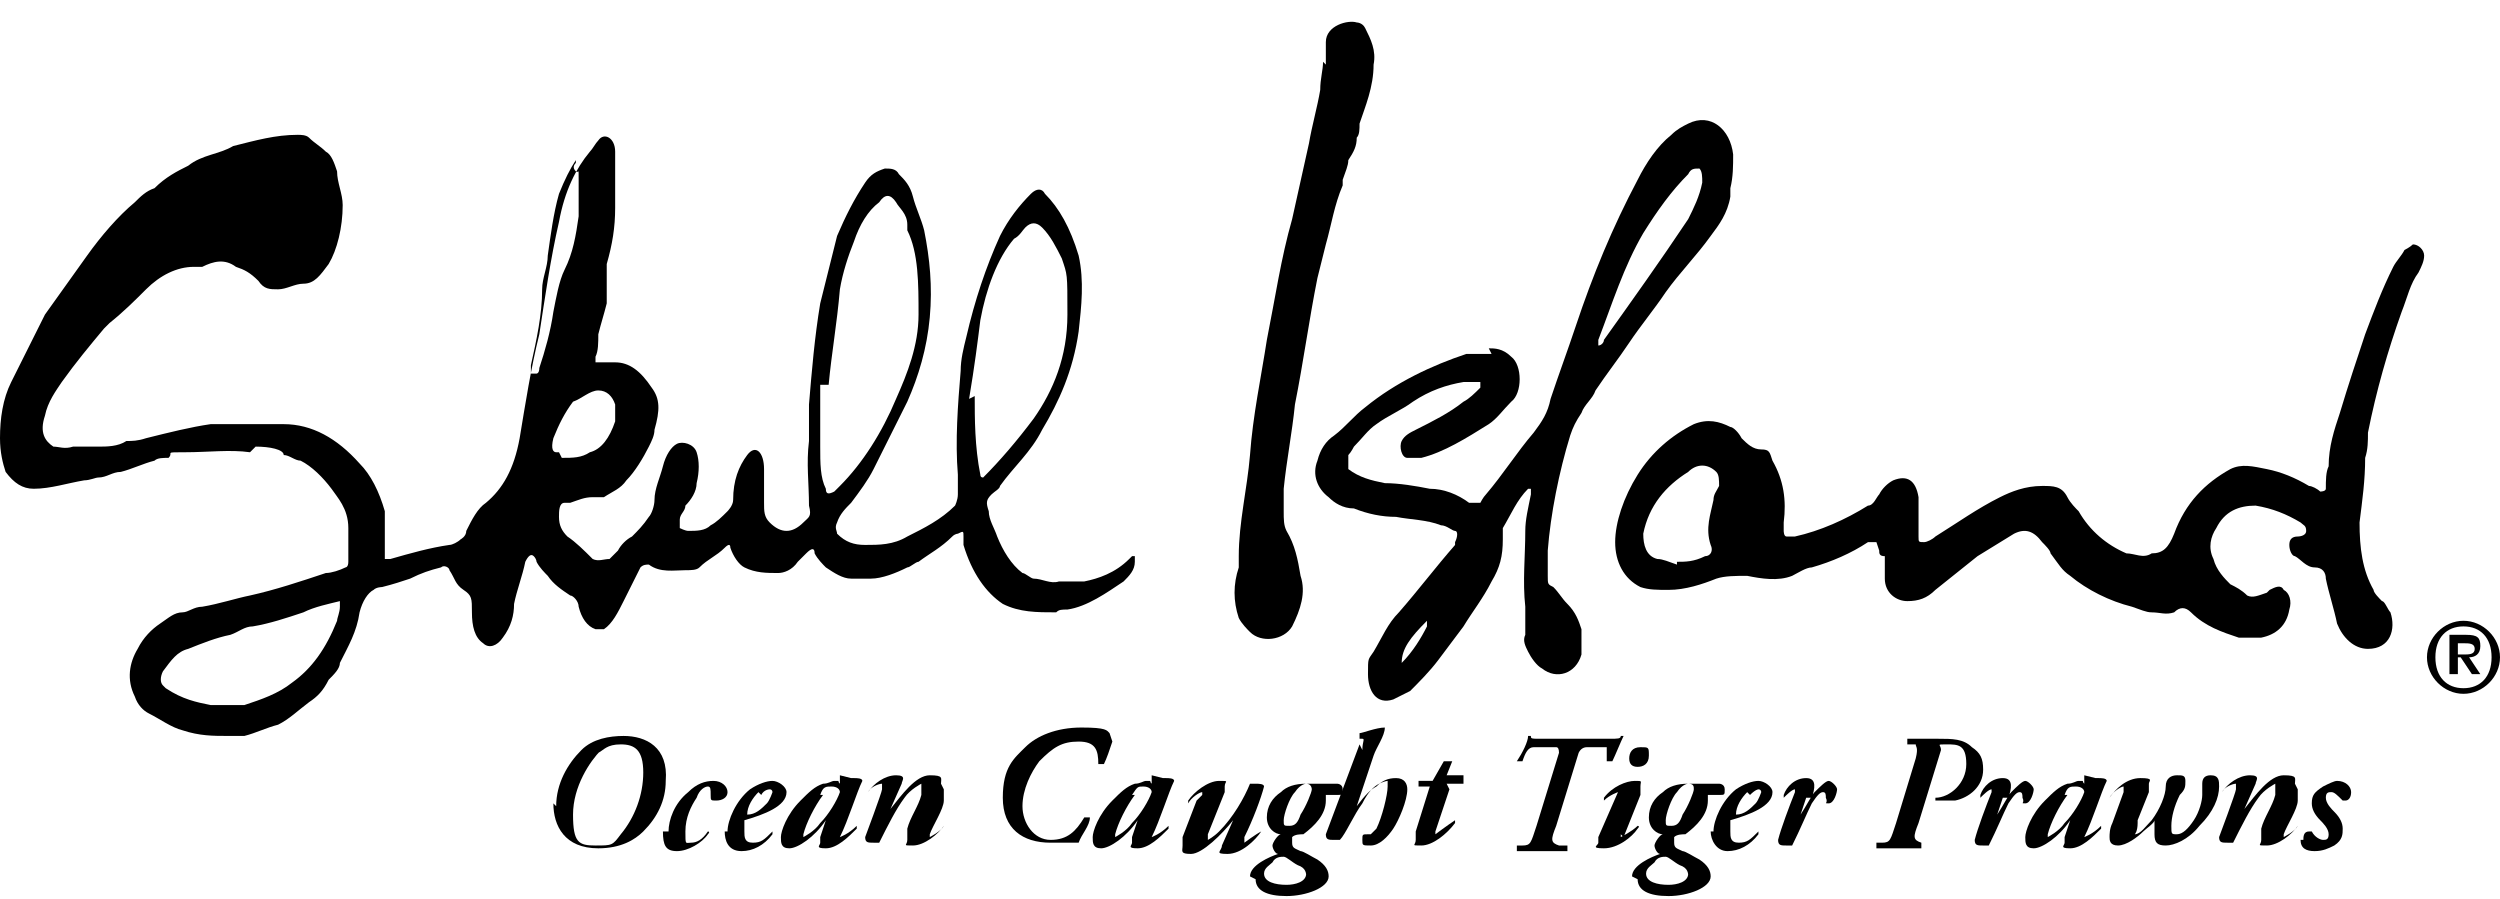
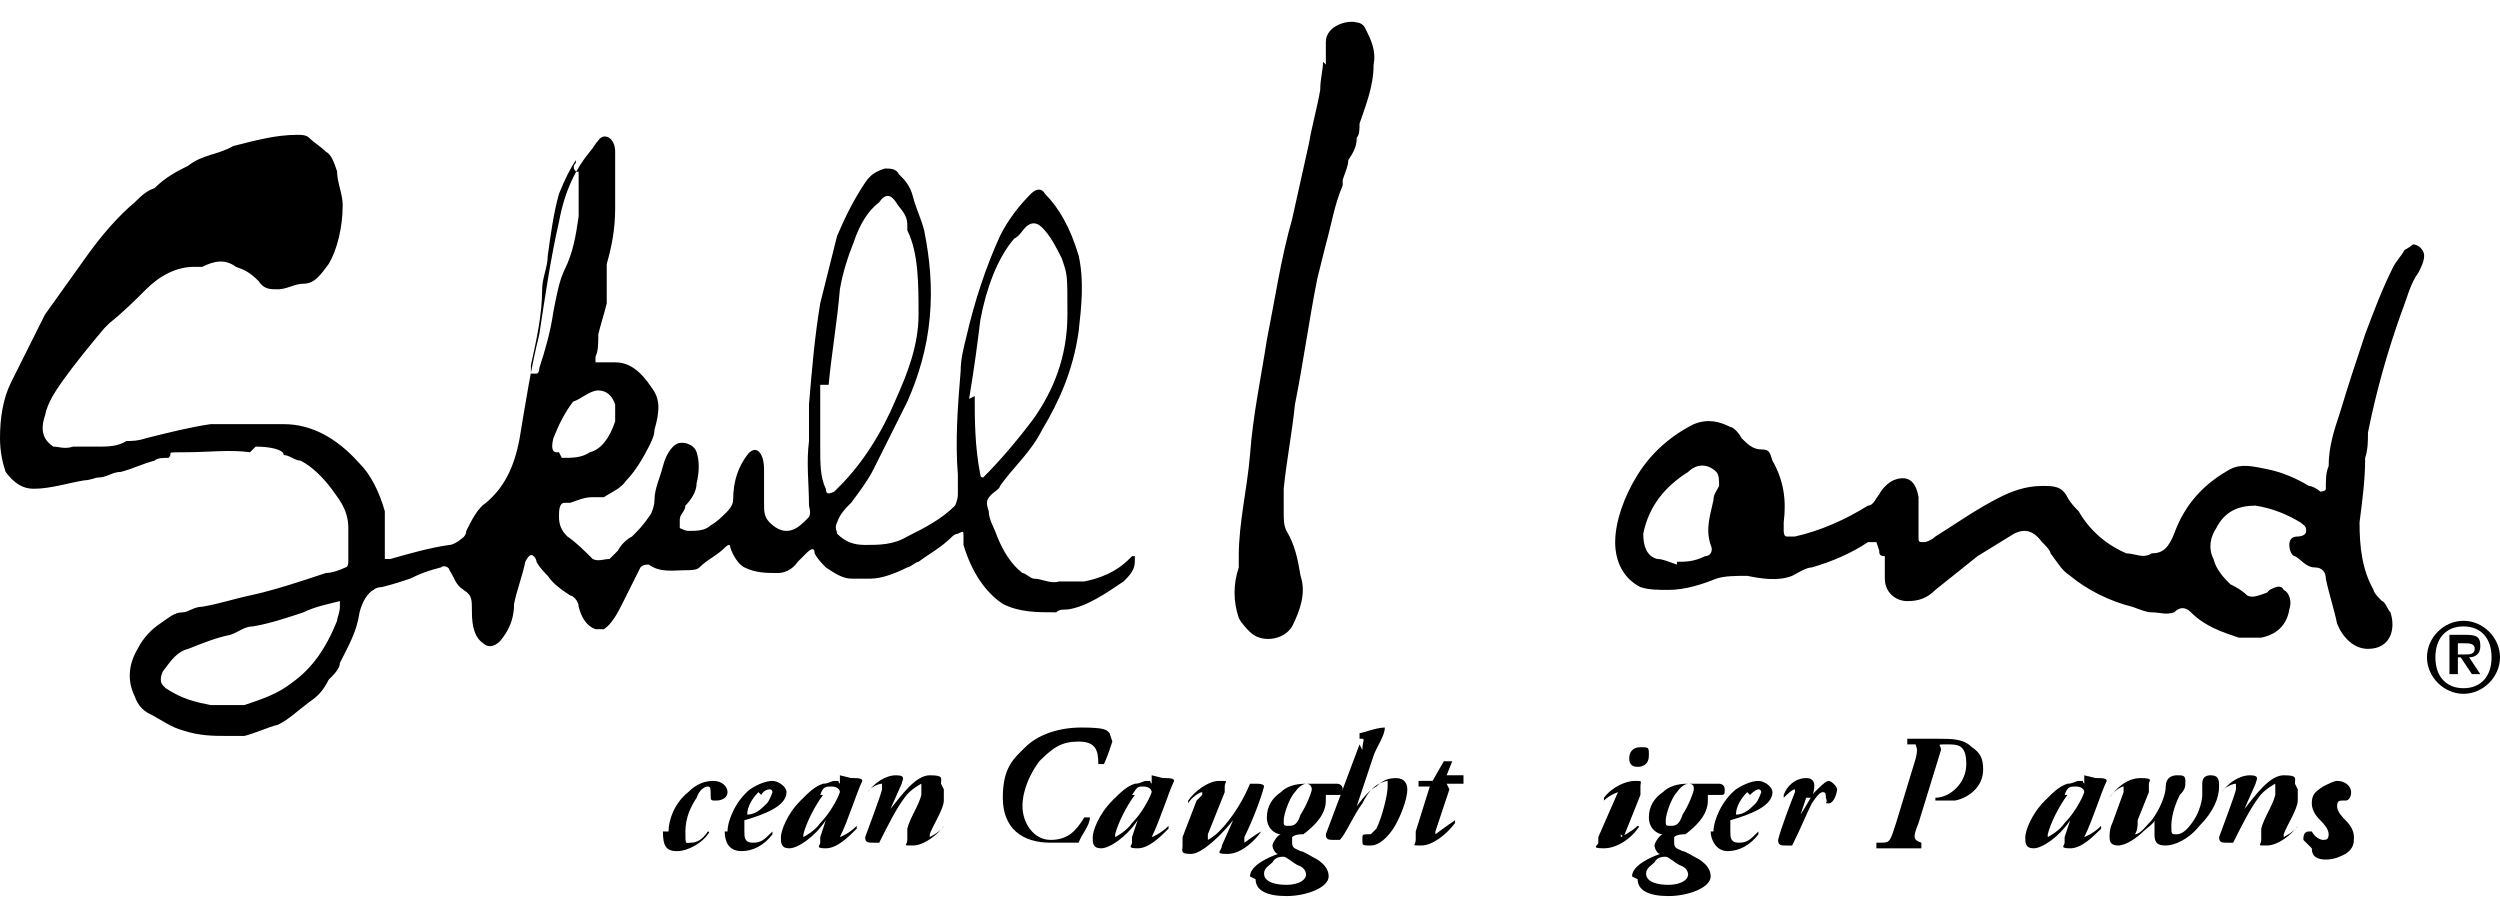
<svg xmlns="http://www.w3.org/2000/svg" id="Layer_1" data-name="Layer 1" width="89" height="32" version="1.1" viewBox="0 0 89 32">
  <defs>
    <style> .cls-1 { fill: #000; stroke-width: 0px; } </style>
  </defs>
  <path class="cls-1" d="M8.9,16.1c-.7-.1-1.5,0-2.3,0s-.4,0-.6.2c-.2,0-.4,0-.5.1-.4.1-.8.3-1.2.4-.3,0-.5.2-.8.2-.1,0-.3.1-.5.1-.6.1-1.2.3-1.8.3-.4,0-.7-.2-1-.6-.1-.3-.2-.7-.2-1.2,0-.7.1-1.4.4-2,.4-.8.8-1.6,1.2-2.4.5-.7,1-1.4,1.5-2.1.5-.7,1.1-1.4,1.7-1.9.2-.2.4-.4.7-.5.4-.4.8-.6,1.2-.8.5-.4,1.1-.4,1.6-.7h0c.8-.2,1.5-.4,2.3-.4.1,0,.3,0,.4.1.2.2.4.3.6.5.2.1.3.4.4.7,0,.4.2.8.2,1.2,0,.8-.2,1.6-.5,2.1-.3.4-.5.7-.9.7-.3,0-.6.2-.9.2s-.5,0-.7-.3c-.3-.3-.5-.4-.8-.5,0,0,0,0,0,0-.4-.3-.8-.2-1.2,0,0,0-.2,0-.3,0-.6,0-1.2.3-1.7.8-.4.4-.8.8-1.3,1.2,0,0,0,0-.2.2-.5.6-1,1.2-1.5,1.9-.2.3-.5.7-.6,1.2,0,0,0,0,0,0-.2.6,0,.9.3,1.1.2,0,.4.1.7,0,.3,0,.6,0,.9,0,.3,0,.7,0,1-.2.2,0,.4,0,.7-.1.8-.2,1.6-.4,2.3-.5.2,0,.5,0,.7,0,.6,0,1.2,0,1.9,0,1,0,1.9.5,2.7,1.4.4.4.7,1,.9,1.7,0,.4,0,.8,0,1.2v.4c0,0,0,.1,0,.1s.1,0,.2,0c.7-.2,1.4-.4,2.1-.5.1,0,.3-.1.4-.2,0,0,.2-.1.2-.3.2-.4.4-.8.7-1,.6-.5,1-1.2,1.2-2.3.2-1.2.4-2.5.7-3.7.2-1.3.4-2.7.7-4,.2-1.1.6-1.9,1.1-2.5.1-.1.2-.3.3-.4.2-.3.6-.1.6.4,0,.7,0,1.3,0,2,0,.7-.1,1.3-.3,2,0,.1,0,.2,0,.4,0,.2,0,.4,0,.5s0,.4,0,.5c-.1.4-.2.7-.3,1.1,0,.3,0,.6-.1.8,0,0,0,.2,0,.2h.3c.1,0,.3,0,.4,0,.5,0,.9.3,1.3.9.3.4.3.8.1,1.5,0,.2-.1.4-.2.6-.2.4-.5.9-.8,1.2-.2.3-.5.4-.8.6-.1,0-.3,0-.4,0-.3,0-.5.1-.8.2,0,0-.1,0-.2,0-.2,0-.2.3-.2.5,0,.3.1.5.3.7.3.2.6.5.9.8.2.1.4,0,.6,0,0,0,.2-.2.3-.3.1-.2.3-.4.5-.5.2-.2.4-.4.6-.7.1-.1.2-.4.2-.6,0-.4.2-.8.3-1.2.1-.4.3-.7.5-.8.2-.1.6,0,.7.3.1.3.1.7,0,1.1,0,.3-.2.6-.4.8,0,.2-.2.3-.2.5,0,.1,0,.3,0,.3,0,0,.2.1.3.1.3,0,.6,0,.8-.2.2-.1.4-.3.6-.5,0,0,.2-.2.2-.4,0-.7.2-1.2.5-1.6.3-.4.6-.1.6.5s0,.3,0,.4c0,.3,0,.5,0,.8,0,.3,0,.5.2.7.4.4.8.4,1.2,0,.2-.2.3-.2.2-.6,0-.8-.1-1.5,0-2.3,0-.4,0-.8,0-1.3.1-1.2.2-2.4.4-3.6.2-.8.4-1.6.6-2.4.3-.7.6-1.3,1-1.9.2-.3.4-.4.7-.5.2,0,.4,0,.5.2.2.2.4.4.5.8.1.4.3.8.4,1.2.2,1,.3,2,.2,3.1s-.4,2.1-.8,3c-.4.8-.8,1.6-1.2,2.4-.2.4-.5.8-.8,1.2-.2.2-.4.4-.5.7-.1.2,0,.3,0,.4.3.3.6.4,1,.4.5,0,1,0,1.5-.3.6-.3,1.2-.6,1.7-1.1,0,0,.1-.2.1-.4,0-.2,0-.5,0-.7-.1-1.2,0-2.5.1-3.7,0-.4.1-.8.2-1.2.3-1.3.7-2.5,1.2-3.6.3-.6.7-1.1,1.1-1.5.2-.2.4-.2.5,0,.5.5.9,1.2,1.2,2.2.2.9.1,1.8,0,2.7-.2,1.4-.7,2.5-1.3,3.5-.4.8-1,1.3-1.5,2,0,.1-.2.2-.3.3-.2.2-.2.3-.1.6,0,.3.2.6.3.9.2.5.5,1,.9,1.3.1,0,.3.2.4.2.3,0,.6.2.9.1.3,0,.6,0,.9,0,.5-.1,1.1-.3,1.6-.8,0,0,0,0,.1-.1,0,0,0,0,.1,0,0,0,0,.1,0,.2,0,.3-.2.5-.4.7-.6.4-1.3.9-2,1-.2,0-.3,0-.4.1-.7,0-1.3,0-1.9-.3-.6-.4-1.1-1.1-1.4-2.1,0,0,0-.2,0-.3,0-.2,0-.2-.2-.1,0,0-.1,0-.2.1-.4.4-.8.6-1.2.9-.1,0-.3.2-.4.2-.4.2-.9.4-1.3.4-.2,0-.5,0-.7,0-.3,0-.6-.2-.9-.4-.1-.1-.3-.3-.4-.5,0-.2-.1-.2-.3,0,0,0-.2.2-.3.3-.2.3-.5.4-.7.4-.4,0-.8,0-1.2-.2-.2-.1-.4-.4-.5-.7q0-.2-.2,0c-.3.3-.6.4-.9.7-.1.1-.3.1-.5.1-.4,0-.9.1-1.3-.2-.1,0-.2,0-.3.1-.2.4-.4.8-.6,1.2-.2.4-.4.8-.7,1,0,0-.2,0-.3,0-.3-.1-.5-.4-.6-.8,0-.2-.2-.4-.3-.4-.3-.2-.6-.4-.8-.7-.1-.1-.3-.3-.4-.5,0,0,0-.1-.1-.2-.1-.1-.2,0-.3.2-.1.5-.3,1-.4,1.5,0,.4-.1.8-.4,1.2-.2.3-.5.4-.7.2-.3-.2-.4-.6-.4-1.1s0-.6-.3-.8-.3-.4-.5-.7c0-.1-.2-.2-.3-.1-.4.1-.7.2-1.1.4-.3.1-.6.2-1,.3,0,0-.2,0-.3.1-.2.1-.4.4-.5.8-.1.7-.4,1.2-.7,1.8,0,.2-.2.4-.4.6-.2.4-.4.6-.7.8-.4.3-.7.6-1.1.8-.4.1-.8.3-1.2.4-.2,0-.4,0-.6,0-.5,0-1,0-1.6-.2-.4-.1-.8-.4-1.2-.6-.2-.1-.4-.3-.5-.6-.3-.6-.2-1.2.1-1.7.2-.4.5-.7.8-.9.3-.2.5-.4.8-.4.2,0,.4-.2.7-.2.6-.1,1.2-.3,1.7-.4.9-.2,1.8-.5,2.7-.8.2,0,.5-.1.7-.2,0,0,.1,0,.1-.2,0-.4,0-.8,0-1.2,0-.7-.4-1.1-.6-1.4-.3-.4-.7-.8-1.1-1-.2,0-.4-.2-.6-.2,0-.2-.5-.3-1-.3ZM29.2,13.7v.3c0,.6,0,1.3,0,1.9s0,1.1.2,1.5c0,.2.1.2.3.1,0,0,0,0,.2-.2.8-.8,1.5-1.9,2-3.1.4-.9.8-1.9.8-3,0-1.1,0-2.2-.4-3,0,0,0,0,0-.2,0-.4-.3-.6-.4-.8-.2-.3-.4-.3-.6,0-.4.3-.7.8-.9,1.4-.2.5-.4,1.1-.5,1.7-.1,1.2-.3,2.3-.4,3.4ZM34.7,14.1c0,.8,0,1.8.2,2.8h0q0,.1.1.1s0,0,0,0c.6-.6,1.2-1.3,1.8-2.1.7-1,1.2-2.2,1.2-3.7s0-1.4-.2-2c-.2-.4-.4-.8-.7-1.1-.2-.2-.4-.2-.6,0-.1.1-.2.3-.4.4-.6.7-1,1.8-1.2,2.9-.1.8-.2,1.6-.4,2.8ZM7.6,25.1c.4,0,.8,0,1.1,0,.6-.2,1.2-.4,1.7-.8.7-.5,1.2-1.2,1.6-2.2,0-.1.1-.3.1-.5s0-.2,0-.2c-.4.1-.9.2-1.3.4-.6.2-1.2.4-1.8.5-.3,0-.5.2-.8.3-.5.1-1,.3-1.5.5-.4.1-.6.4-.9.8-.1.2-.1.4,0,.5,0,0,0,0,.1.1.6.4,1.1.5,1.6.6ZM19.1,13.3c0,0,.1,0,.1-.2.2-.6.4-1.3.5-2,.1-.5.2-1.1.4-1.5.3-.6.4-1.2.5-1.9,0-.4,0-.8,0-1.3s0-.2-.1-.3-.1-.2,0-.3c0,0,0,0,0-.1,0,0,0,0,0,0,0,0,0,0,0,0-.2.3-.4.7-.6,1.2-.2.7-.3,1.5-.4,2.2,0,.4-.2.8-.2,1.2,0,.9-.2,1.8-.4,2.7,0,0,0,.2,0,.3ZM20,16.3c.4,0,.7,0,1-.2.4-.1.7-.5.9-1.1,0-.2,0-.4,0-.6-.1-.3-.3-.5-.6-.5s-.6.3-.9.4c0,0,0,0,0,0-.3.4-.5.8-.7,1.3-.1.4,0,.5.1.5h.1Z" />
  <path class="cls-1" d="M66.8,19.3c-.1,0-.2,0-.3,0-.6.4-1.3.7-2,.9-.2,0-.5.2-.7.3-.5.2-1.1.1-1.6,0-.4,0-.8,0-1.1.1-.5.2-1.1.4-1.7.4-.4,0-.7,0-1-.1-.6-.3-.9-.9-.9-1.6s.3-1.6.8-2.4c.5-.8,1.2-1.4,2-1.8.5-.2.9-.1,1.3.1.1,0,.3.2.4.4.2.2.4.4.7.4s.3.1.4.4c.4.7.5,1.4.4,2.2,0,0,0,.2,0,.3,0,0,0,.2.1.2s.2,0,.3,0c.9-.2,1.8-.6,2.6-1.1.2,0,.3-.3.4-.4.1-.2.3-.4.5-.5.5-.2.8,0,.9.6,0,.3,0,.5,0,.8,0,.2,0,.4,0,.6,0,.2,0,.2.2.2.1,0,.3-.1.4-.2.8-.5,1.5-1,2.3-1.4.4-.2.9-.4,1.5-.4.4,0,.7,0,.9.4.1.2.3.4.4.5.4.7,1,1.2,1.7,1.5.3,0,.6.2.9,0,.4,0,.6-.2.8-.7.4-1.1,1.1-1.8,2-2.3.4-.2.8-.1,1.3,0,.5.1,1,.3,1.5.6.1,0,.3.1.4.2,0,0,.2,0,.2-.1,0-.3,0-.6.1-.8,0-.7.2-1.3.4-1.9.3-1,.6-1.9.9-2.8.3-.8.6-1.6,1-2.4.1-.2.3-.4.4-.6,0,0,.2-.1.3-.2.2,0,.4.2.4.4,0,.2-.1.4-.2.6-.3.4-.4.9-.6,1.4-.5,1.4-.9,2.8-1.2,4.3,0,.3,0,.6-.1.9,0,.8-.1,1.5-.2,2.3,0,.9.1,1.7.5,2.4,0,.1.2.3.3.4.1,0,.2.3.3.4.2.6,0,1.3-.8,1.3-.5,0-.9-.4-1.1-.9-.1-.5-.3-1.1-.4-1.6,0-.2-.1-.4-.4-.4-.3,0-.5-.3-.7-.4-.1,0-.2-.2-.2-.4,0-.2.1-.3.3-.3h0c0,0,.3,0,.3-.2s-.1-.2-.2-.3c-.5-.3-1-.5-1.6-.6-.6,0-1.1.2-1.4.8-.2.3-.3.7-.1,1.1.1.4.4.7.6.9.2.1.4.2.6.4.2.1.4,0,.7-.1,0,0,0,0,.1-.1.2-.1.4-.2.5,0,.2.1.3.4.2.7-.1.6-.5.9-1,1-.3,0-.5,0-.8,0-.6-.2-1.2-.4-1.7-.9-.2-.2-.4-.2-.6,0-.3.1-.5,0-.8,0-.2,0-.4-.1-.7-.2-.8-.2-1.6-.6-2.2-1.1-.3-.2-.4-.4-.7-.8,0-.1-.2-.3-.3-.4-.3-.4-.6-.5-1-.3l-1.3.8c-.5.4-1,.8-1.5,1.2-.3.3-.6.4-1,.4s-.8-.3-.8-.8c0-.3,0-.5,0-.8-.2,0-.2-.1-.2-.2ZM59.7,20c.3,0,.6,0,1-.2.2,0,.3-.2.2-.4-.2-.6,0-1.1.1-1.6,0-.2.1-.3.2-.5,0-.2,0-.4-.1-.5-.3-.3-.7-.3-1,0-.8.5-1.4,1.2-1.6,2.2,0,.4.1.8.5.9.2,0,.4.1.7.2Z" />
-   <path class="cls-1" d="M53,12.4c.2,0,.5,0,.8.3.4.3.4,1.3,0,1.6-.3.3-.5.6-.8.8-.8.5-1.6,1-2.4,1.2-.2,0-.3,0-.5,0-.2,0-.3-.4-.2-.6.1-.2.3-.3.5-.4.6-.3,1.2-.6,1.7-1,.2-.1.4-.3.6-.5,0,0,0-.1,0-.2,0,0,0,0-.1,0h-.5c-.6.1-1.2.3-1.8.7-.4.3-.9.5-1.3.8-.3.2-.5.5-.8.8,0,0-.1.2-.2.3,0,.2,0,.4,0,.5.4.3.8.4,1.3.5.5,0,1.1.1,1.6.2.5,0,1,.2,1.4.5.2,0,.3,0,.4,0,0,0,.1-.2.2-.3.6-.7,1.1-1.5,1.7-2.2.3-.4.5-.7.6-1.2.3-.9.6-1.7.9-2.6.6-1.8,1.3-3.5,2.2-5.2.3-.6.7-1.2,1.2-1.6.2-.2.4-.3.6-.4.8-.4,1.5.2,1.6,1.1,0,.4,0,.8-.1,1.2,0,0,0,.2,0,.3-.1.6-.4,1-.7,1.4-.5.7-1.1,1.3-1.6,2-.4.6-.9,1.2-1.3,1.8-.4.6-.8,1.1-1.2,1.7-.1.3-.4.5-.5.8-.2.3-.3.5-.4.8-.4,1.3-.7,2.8-.8,4.1,0,.3,0,.6,0,.9s0,.3.2.4c.2.2.3.4.5.6.3.3.4.6.5.9,0,.3,0,.6,0,.9-.2.7-.9.9-1.4.5-.2-.1-.4-.4-.5-.6-.1-.2-.2-.4-.1-.6,0-.3,0-.7,0-1-.1-.9,0-1.8,0-2.7,0-.4.1-.8.2-1.3,0,0,0-.2,0-.2,0,0,0,0-.1,0-.4.4-.6.9-.9,1.4,0,.1,0,.2,0,.4,0,.6-.1,1-.4,1.5-.3.6-.7,1.1-1,1.6-.3.4-.6.8-.9,1.2-.3.4-.7.8-1,1.1-.2.1-.4.2-.6.3-.6.2-.9-.3-.9-.9s0-.5.2-.8c.3-.5.5-1,.9-1.4.7-.8,1.3-1.6,2-2.4,0,0,0,0,0-.1.1-.2.1-.4,0-.4-.1,0-.3-.2-.5-.2-.5-.2-1.1-.2-1.6-.3-.5,0-1-.1-1.5-.3-.4,0-.7-.2-.9-.4-.4-.3-.6-.8-.4-1.3.1-.4.3-.7.6-.9.4-.3.7-.7,1.1-1,1.1-.9,2.4-1.5,3.6-1.9.3,0,.5,0,.9,0ZM51,22.1s-.1,0-.2,0c-.6.6-.9,1-.9,1.5.4-.4.7-.9.9-1.3v-.2s.1,0,.2,0t0,0s0,0,0,0ZM56.9,12.3c.1,0,.2-.1.2-.2,1-1.4,2-2.8,3-4.3.2-.4.4-.8.5-1.3,0-.2,0-.4-.1-.5-.2,0-.3,0-.4.2-.6.6-1.1,1.3-1.6,2.1-.7,1.2-1.1,2.5-1.6,3.8v.2c0,0,0,0,0,0Z" />
  <path class="cls-1" d="M47.2,2.3c0-.3,0-.5,0-.8,0-.6.8-.8,1.1-.7,0,0,.2,0,.3.2.2.4.4.8.3,1.3,0,.8-.3,1.5-.5,2.1,0,.2,0,.4-.1.5,0,.3-.1.5-.3.8,0,.2-.1.4-.2.7,0,0,0,.2,0,.2-.3.7-.4,1.4-.6,2.1-.1.4-.2.8-.3,1.2-.3,1.5-.5,3-.8,4.5-.1,1-.3,2-.4,3,0,.3,0,.5,0,.8s0,.5.1.7c.3.5.4,1,.5,1.6.2.6,0,1.2-.3,1.8-.3.5-1.1.6-1.5.2-.1-.1-.3-.3-.4-.5-.2-.6-.2-1.2,0-1.8,0-.1,0-.2,0-.4,0-1.2.3-2.4.4-3.6.1-1.4.4-2.8.6-4.1.3-1.5.5-2.9.9-4.3.2-.9.4-1.8.6-2.7.1-.6.3-1.3.4-1.9,0-.4.1-.7.1-1Z" />
  <path class="cls-1" d="M20.5,6.9s0,0,0,0c0,0,0,0,0,0h0Z" />
  <path class="cls-1" d="M87.7,22.1c.7,0,1.3.6,1.3,1.3s-.6,1.3-1.3,1.3-1.3-.6-1.3-1.3.6-1.3,1.3-1.3ZM87.7,24.5c.6,0,1-.4,1-1.1s-.4-1.1-1-1.1-1,.4-1,1.1.4,1.1,1,1.1ZM87.2,22.6h.6c.4,0,.5.1.5.4s-.2.4-.4.4l.4.6h-.3l-.4-.6h-.1v.6h-.3v-1.5ZM87.5,23.3h.2c.2,0,.4,0,.4-.2s-.2-.2-.4-.2h-.2v.4Z" />
-   <path class="cls-1" d="M19.8,28.7c0-.8.4-1.5.9-2,.4-.4,1-.5,1.5-.5.8,0,1.6.4,1.5,1.6,0,.7-.3,1.3-.8,1.8-.3.3-.8.6-1.6.6-1.2,0-1.6-.8-1.6-1.6ZM21.4,26.7c-.4.4-1,1.3-1,2.3s.2,1.1.8,1.1.6,0,.9-.4c.5-.6.8-1.4.8-2.2s-.3-1-.8-1-.6.2-.8.3Z" />
  <path class="cls-1" d="M23.8,29.6c0-.4.2-1,.7-1.4.3-.3.6-.4.9-.4s.5.2.5.4c0,.2-.2.3-.4.3s-.2,0-.2-.2,0-.3-.1-.3-.3.1-.4.4c-.2.3-.4.7-.4,1.2s0,.4.2.4.4-.1.6-.4c0,0,.1,0,0,.1-.2.3-.7.6-1.1.6s-.5-.2-.5-.7Z" />
  <path class="cls-1" d="M25.9,29.6c0-.4.3-1.1.8-1.5.3-.2.6-.3.8-.3s.5.2.5.4c0,.5-.8.8-1.5,1,0,0,0,.2,0,.4s0,.4.3.4.4-.1.7-.4c0,0,0,0,0,.1-.3.4-.7.6-1.1.6-.5,0-.6-.4-.6-.7ZM27,28.2c-.2.2-.4.5-.4.8.3,0,.5-.2.7-.4.1-.1.2-.4.2-.4s0-.1-.1-.1c0,0-.2,0-.3.2Z" />
  <path class="cls-1" d="M30.3,27.7s0,0,.1,0c.1,0,.3,0,.3.1-.2.4-.5,1.4-.8,2,0,0,0,0,0,0,0,0,.3-.1.6-.4,0,0,0,0,0,.1-.3.3-.7.7-1.1.7s-.2-.1-.2-.2,0-.1,0-.2l.2-.6c-.4.6-1,1-1.3,1s-.3-.2-.3-.4.2-.8.7-1.3c.3-.3.5-.5.8-.6.2,0,.3-.1.4-.1s0,0,.1,0,0,0,.1.1v-.3ZM29.3,28.3c-.3.4-.6,1-.7,1.4,0,0,0,.1,0,.1,0,0,.4-.2.6-.5.3-.3.6-.8.7-1.1,0-.1-.1-.2-.3-.2s-.3,0-.4.3Z" />
  <path class="cls-1" d="M33.6,28.1c0,.1,0,.3,0,.4,0,.3-.4.9-.5,1.2,0,0,0,.1,0,.1,0,0,.4-.2.5-.4,0,0,0,0,0,0-.2.3-.7.7-1.1.7s-.2,0-.2-.2,0-.1,0-.4c.1-.4.4-.8.5-1.2,0-.1,0-.3,0-.4s0,0,0,0-.4.2-.6.5c-.3.4-.6,1-.9,1.6,0,0,0,0-.2,0s-.3,0-.3-.2c0,0,.6-1.6.6-1.7,0,0,0-.2,0-.2-.1,0-.4.1-.5.3,0,0,0,0,0,0,.2-.3.6-.6,1-.6s.2.2.2.3l-.4.9h0c.4-.5.9-1.2,1.4-1.2s.4.1.4.3Z" />
  <path class="cls-1" d="M39.6,26.4c-.1.3-.2.6-.3.8,0,0-.2,0-.2,0,0-.5-.1-.8-.7-.8s-.9.2-1.4.7c-.3.4-.6,1-.6,1.6s.4,1.2,1,1.2.9-.3,1.2-.8c0,0,.1,0,.2,0,0,.3-.3.6-.4.9-.1,0-.3,0-.4,0-.2,0-.4,0-.6,0-1,0-1.7-.5-1.7-1.6s.4-1.4.8-1.8c.4-.4,1.1-.7,2-.7s.9.1,1,.2Z" />
  <path class="cls-1" d="M41.4,27.7s0,0,.1,0c.1,0,.3,0,.3.1-.2.4-.5,1.4-.8,2,0,0,0,0,0,0,0,0,.3-.1.6-.4,0,0,0,0,0,.1-.3.3-.7.7-1.1.7s-.2-.1-.2-.2,0-.1,0-.2l.2-.6c-.4.6-1,1-1.3,1s-.3-.2-.3-.4.2-.8.7-1.3c.3-.3.5-.5.8-.6.2,0,.3-.1.4-.1s0,0,.1,0,0,0,.1.1v-.3ZM40.4,28.3c-.3.4-.6,1-.7,1.4,0,0,0,.1,0,.1,0,0,.4-.2.6-.5.3-.3.6-.8.7-1.1,0-.1-.1-.2-.3-.2s-.2,0-.4.3Z" />
  <path class="cls-1" d="M42.8,28.3c0,0,0-.1,0-.1-.1,0-.4.2-.5.4,0,0,0,0,0-.1.2-.3.7-.7,1.1-.7s.2,0,.2.2,0,0,0,.2l-.6,1.5c0,0,0,.2,0,.2,0,0,.2-.1.4-.3.5-.5.9-1.2,1.1-1.7,0,0,0,0,.2,0,.1,0,.3,0,.3.1-.1.4-.4,1.2-.7,1.8,0,0,0,.2,0,.2s.4-.3.6-.4c0,0,0,0,0,0-.2.3-.7.8-1.2.8s-.2-.1-.2-.3l.4-.9c-.4.5-1.1,1.2-1.5,1.2s-.3-.1-.3-.3,0-.2,0-.3l.5-1.3Z" />
  <path class="cls-1" d="M44.5,31.2c0-.4.7-.7,1-.8-.1,0-.2-.2-.2-.3s.2-.4.3-.4c-.2,0-.5-.2-.5-.6s.2-.7.5-.9c.2-.2.5-.3.9-.3s.2,0,.3,0c0,0,.1,0,.2,0s.2,0,.3,0c0,0,.2,0,.3,0,0,0,.2,0,.2.2s0,.2-.2.2-.1,0-.2,0c0,0-.1,0-.2,0s0,0,0,0c0,0,0,.1,0,.2,0,.5-.4.9-.8,1.2-.1,0-.3,0-.4.1,0,0,0,0,0,.2s.1.2.3.3c.1,0,.4.2.6.3.3.2.4.4.4.6,0,.4-.8.7-1.5.7s-1.1-.2-1.1-.6ZM46.5,31.2c0-.1,0-.3-.3-.4-.2-.1-.4-.3-.5-.3s-.3,0-.4.2c-.1.1-.3.2-.3.4,0,.3.4.4.8.4.3,0,.7-.1.7-.4ZM46.5,27.9c0,0-.2,0-.4.3-.2.2-.4.8-.4,1s0,.2.2.2.3-.1.4-.4c.2-.3.4-.8.4-.9,0,0,0-.2-.2-.2Z" />
  <path class="cls-1" d="M48.5,26.7c0-.3.1-.4,0-.4h-.1c0-.1,0-.2,0-.2.1,0,.6-.2.9-.2s0,0,0,0c0,.3-.3.7-.4,1l-.6,1.8c.3-.4.5-.6.7-.7.2-.2.4-.3.7-.3s.4.2.4.4c0,.4-.3,1.1-.5,1.4-.2.3-.5.6-.8.6s-.3,0-.3-.2,0-.2.2-.2,0,0,0,0c0,0,.1,0,.1,0,0,0,0,0,.2-.2.2-.4.4-1.2.4-1.5s0-.2,0-.2-.1,0-.3.1c-.2.1-.4.3-.6.7-.3.4-.6,1.1-.8,1.3,0,0,0,0-.2,0s-.3,0-.3-.2l1.2-3.2Z" />
  <path class="cls-1" d="M51.6,28.1l-.5,1.5c0,0,0,.1,0,.1s.4-.3.7-.5c0,0,0,0,0,.1-.3.4-.8.8-1.2.8s-.2,0-.2-.2,0-.2,0-.3l.5-1.6h-.4s0-.1,0-.2h.5c0,0,.4-.7.4-.7,0,0,0,0,.1,0,0,0,.2,0,.2,0l-.2.5h.6c0,0,0,.2,0,.3h-.6Z" />
-   <path class="cls-1" d="M57.3,26.3c.3,0,.4,0,.4-.1,0,0,.1,0,.1,0-.1.2-.3.7-.4.9,0,0-.2,0-.2,0,0-.2,0-.4,0-.5,0,0-.2,0-.4,0h-.3q-.2,0-.3.2l-.8,2.6c-.2.5-.2.6.1.7h.3c0,0,0,.2,0,.2h-1.8s0-.1,0-.2h.2c.3,0,.3-.1.5-.7l.8-2.6q0-.2-.1-.2h-.3c-.2,0-.4,0-.5,0-.2,0-.3.2-.4.5,0,0-.2,0-.2,0,.2-.3.4-.7.4-.9,0,0,0,0,.1,0,0,.1,0,.1.4.1h2.3Z" />
  <path class="cls-1" d="M57.7,29.7s0,.1,0,.1c0,0,.4-.2.6-.4,0,0,.1,0,0,.1-.2.3-.7.7-1.2.7s-.2-.1-.2-.2,0-.1,0-.2l.7-1.6s0,0,0,0c0,0-.3.1-.5.3,0,0,0,0,0-.1.3-.4.8-.6,1.1-.6s.2,0,.2.2,0,.1,0,.3l-.6,1.5ZM58,27c0-.2.1-.4.4-.4s.3,0,.3.3-.2.4-.4.4-.3-.1-.3-.3Z" />
  <path class="cls-1" d="M58.1,31.2c0-.4.7-.7,1-.8-.1,0-.2-.2-.2-.3s.2-.4.3-.4c-.2,0-.5-.2-.5-.6s.2-.7.5-.9c.2-.2.5-.3.9-.3s.2,0,.3,0c0,0,.1,0,.2,0s.2,0,.3,0c0,0,.2,0,.3,0,0,0,.2,0,.2.2s0,.2-.2.2-.1,0-.2,0c0,0-.1,0-.2,0s0,0,0,0c0,0,0,.1,0,.2,0,.5-.4.9-.8,1.2-.1,0-.3,0-.4.1,0,0,0,0,0,.2s.1.2.3.3c.1,0,.4.2.6.3.3.2.4.4.4.6,0,.4-.8.7-1.5.7s-1.1-.2-1.1-.6ZM60.1,31.2c0-.1,0-.3-.3-.4-.2-.1-.4-.3-.5-.3s-.3,0-.4.2c-.1.1-.3.2-.3.4,0,.3.4.4.8.4.3,0,.7-.1.7-.4ZM60.1,27.9c0,0-.2,0-.4.3-.2.2-.4.8-.4,1s0,.2.2.2.3-.1.4-.4c.2-.3.4-.8.4-.9s0-.2-.2-.2Z" />
  <path class="cls-1" d="M61,29.6c0-.4.3-1.1.8-1.5.3-.2.6-.3.8-.3s.5.2.5.4c0,.5-.8.8-1.5,1,0,0,0,.2,0,.4s0,.4.3.4.4-.1.7-.4c0,0,0,0,0,.1-.3.4-.7.6-1.1.6s-.6-.4-.6-.7ZM62.2,28.2c-.2.2-.4.5-.4.8.3,0,.5-.2.7-.4.1-.1.2-.4.2-.4s0-.1-.1-.1c0,0-.1,0-.3.2Z" />
  <path class="cls-1" d="M64.3,28.4l-.2.6h0c.2-.3.4-.7.5-.8.2-.2.4-.4.5-.4s.3.2.3.3-.1.5-.3.5,0,0-.1-.2c0-.1,0-.2-.1-.2s-.2.1-.4.4c-.2.4-.4.9-.7,1.5,0,0,0,0-.2,0s-.3,0-.3-.2c.1-.4.4-1.2.6-1.7,0,0,0-.1,0-.1-.1,0-.3.2-.4.3,0,0,0,0,0-.1.1-.3.4-.6.8-.6.4,0,.3.4.2.7Z" />
  <path class="cls-1" d="M68.4,30s0,.1,0,.2h-1.6s0-.1,0-.2h.2c.3,0,.3-.1.5-.7l.7-2.3c.1-.4,0-.4,0-.5h-.3c0,0,0-.2,0-.2.3,0,.6,0,1.1,0s.9,0,1.2.3c.3.2.4.4.4.8,0,.6-.5,1-1,1.1-.3,0-.5,0-.7,0,0,0,0,0,0-.1.5,0,1.1-.5,1.1-1.2s-.3-.7-.7-.7-.2,0-.2.2l-.8,2.6c-.2.5-.2.6.1.7h.2Z" />
-   <path class="cls-1" d="M71.3,28.4l-.2.6h0c.2-.3.4-.7.5-.8.2-.2.4-.4.5-.4s.3.2.3.3-.1.5-.3.5,0,0-.1-.2c0-.1,0-.2-.1-.2s-.2.1-.4.4c-.2.4-.4.9-.7,1.5,0,0,0,0-.2,0s-.3,0-.3-.2c.1-.4.4-1.2.6-1.7,0,0,0-.1,0-.1-.1,0-.3.2-.4.3,0,0,0,0,0-.1.1-.3.4-.6.8-.6.4,0,.3.4.2.7Z" />
  <path class="cls-1" d="M74.6,27.7s0,0,.1,0c.1,0,.3,0,.3.1-.2.4-.5,1.4-.8,2,0,0,0,0,0,0,0,0,.3-.1.6-.4,0,0,0,0,0,.1-.3.3-.7.7-1.1.7s-.2-.1-.2-.2,0-.1,0-.2l.2-.6c-.4.6-1,1-1.3,1s-.3-.2-.3-.4.2-.8.7-1.3c.3-.3.5-.5.8-.6.2,0,.3-.1.4-.1s0,0,.1,0,0,0,.1.1v-.3ZM73.6,28.3c-.3.4-.6,1-.7,1.4,0,0,0,.1,0,.1,0,0,.4-.2.6-.5.3-.3.6-.8.7-1.1,0-.1-.1-.2-.3-.2s-.3,0-.4.3Z" />
  <path class="cls-1" d="M76.1,29.3c0,.3-.1.4-.1.4s0,0,0,0c.2,0,.4-.3.6-.5.3-.4.5-.9.5-1.2,0-.3.2-.4.4-.4s.3,0,.3.2,0,.3-.2.5c-.2.4-.3.8-.3,1.1s0,.3.2.3.4-.2.6-.5c.2-.3.3-.7.3-.9s0-.3,0-.4c0-.2.1-.3.3-.3.3,0,.3.2.3.4,0,.4-.2.9-.7,1.4-.4.5-.9.7-1.2.7s-.4-.1-.4-.4,0-.3,0-.5c0,.1-.3.3-.4.4-.2.2-.6.5-.9.5s-.3-.2-.3-.3c0-.1,0-.3.1-.5l.4-1.1c0-.1,0-.2,0-.2-.1,0-.4.2-.5.4,0,0,0,0,0,0,.2-.3.6-.7,1.1-.7s.3.1.3.2,0,.2,0,.3l-.4,1Z" />
  <path class="cls-1" d="M81.8,28.1c0,.1,0,.3,0,.4,0,.3-.4.9-.5,1.2,0,0,0,.1,0,.1,0,0,.4-.2.5-.4,0,0,0,0,0,0-.2.3-.7.7-1.1.7s-.2,0-.2-.2,0-.1,0-.4c.1-.4.4-.8.5-1.2,0-.1,0-.3,0-.4s0,0,0,0-.4.2-.6.5c-.3.4-.6,1-.9,1.6,0,0,0,0-.2,0s-.3,0-.3-.2c0,0,.6-1.6.6-1.7,0,0,0-.2,0-.2-.1,0-.4.1-.5.3,0,0,0,0,0,0,.2-.3.6-.6,1-.6s.2.2.2.3l-.4.9h0c.4-.5.9-1.2,1.4-1.2s.4.1.4.3Z" />
-   <path class="cls-1" d="M82,29.9c0-.1,0-.3.2-.3s0,0,.1,0c.1.2.3.3.4.3s.2,0,.2-.2-.2-.4-.3-.5c-.2-.2-.3-.4-.3-.6,0-.3.1-.4.4-.6.2-.1.4-.2.5-.2.3,0,.5.2.5.4s-.1.3-.2.3,0,0-.1,0c-.2-.2-.3-.3-.4-.3s-.2,0-.2.2c0,.2.2.4.3.5.2.2.3.4.3.6s0,.4-.3.6c-.2.1-.4.2-.7.2-.3,0-.5-.1-.5-.4Z" />
+   <path class="cls-1" d="M82,29.9c0-.1,0-.3.2-.3s0,0,.1,0c.1.2.3.3.4.3s.2,0,.2-.2-.2-.4-.3-.5c-.2-.2-.3-.4-.3-.6,0-.3.1-.4.4-.6.2-.1.4-.2.5-.2.3,0,.5.2.5.4s-.1.3-.2.3,0,0-.1,0s-.2,0-.2.2c0,.2.2.4.3.5.2.2.3.4.3.6s0,.4-.3.6c-.2.1-.4.2-.7.2-.3,0-.5-.1-.5-.4Z" />
</svg>